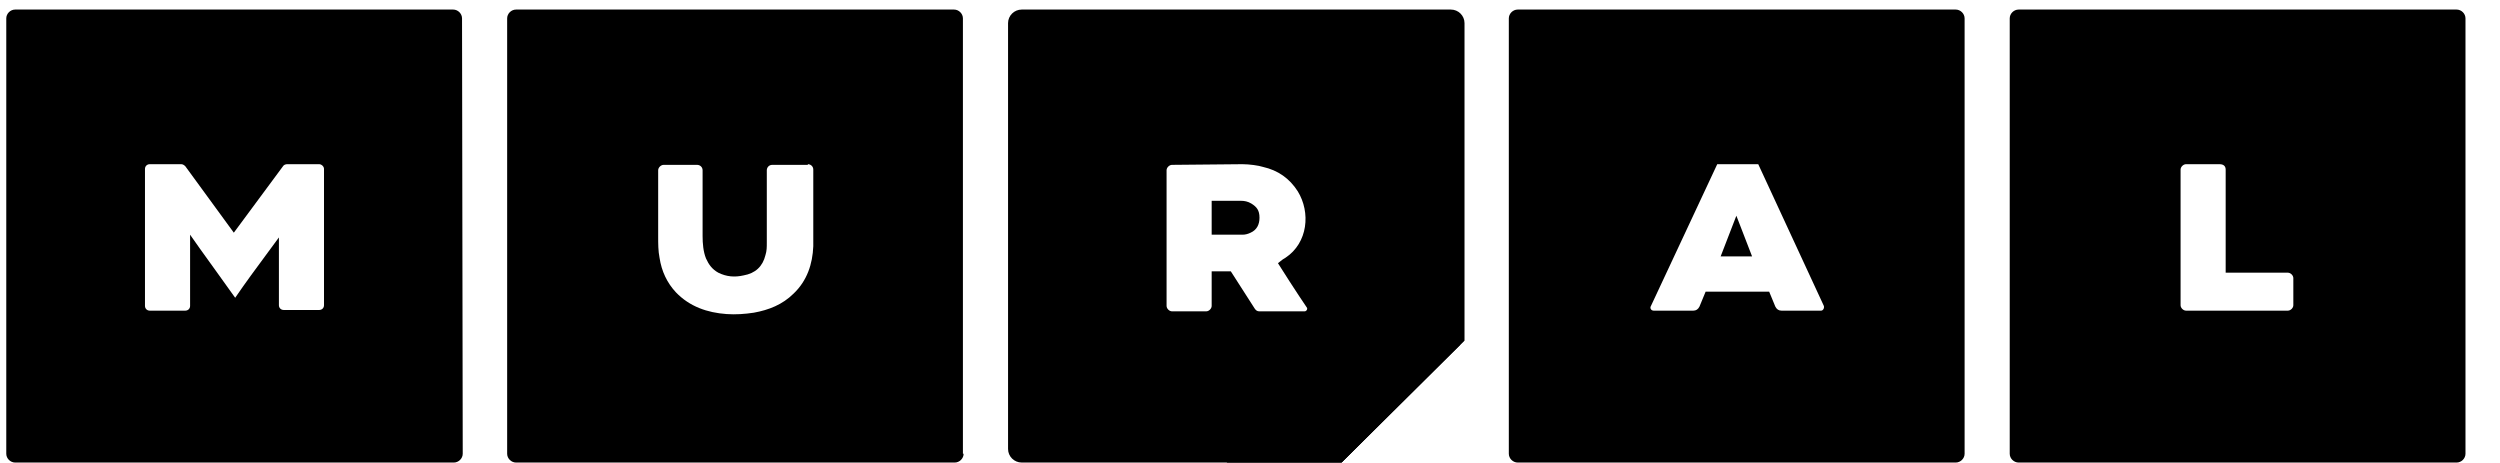
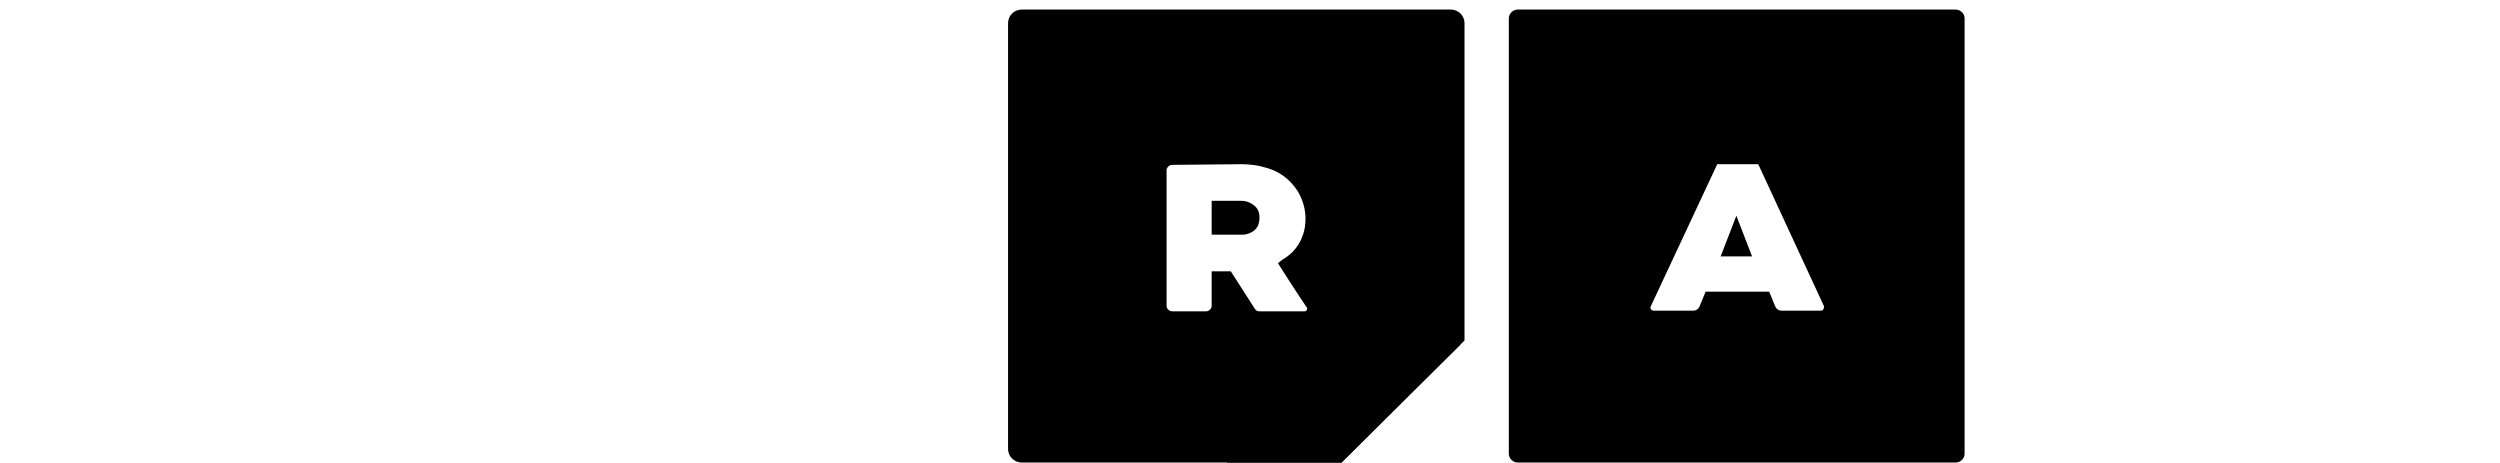
<svg xmlns="http://www.w3.org/2000/svg" width="108" height="20" viewBox="0 0 108 20" fill="none">
  <path fill-rule="evenodd" clip-rule="evenodd" d="M62.677 0.413C63.002 0.413 63.267 0.677 63.267 0.999V14.709L57.954 19.982H44.139C43.814 19.982 43.548 19.719 43.548 19.396V0.999C43.548 0.677 43.814 0.413 44.139 0.413H62.677ZM54.558 7.21C54.381 7.151 53.968 7.093 53.672 7.093L50.632 7.122C50.514 7.122 50.396 7.239 50.396 7.356V13.215C50.396 13.332 50.514 13.45 50.632 13.45H52.108C52.226 13.45 52.344 13.332 52.344 13.215V11.721H53.171L54.204 13.332C54.263 13.42 54.322 13.45 54.41 13.45H56.359C56.447 13.45 56.506 13.332 56.447 13.274C56.123 12.805 55.237 11.428 55.208 11.37C55.244 11.342 55.278 11.315 55.31 11.289C55.383 11.23 55.451 11.176 55.532 11.135C56.506 10.491 56.624 9.173 56.063 8.264C55.709 7.708 55.208 7.356 54.558 7.21ZM53.672 10.139H52.344V8.675H53.613C53.761 8.675 53.909 8.704 54.056 8.792C54.292 8.938 54.41 9.085 54.41 9.407C54.41 9.7 54.292 9.934 54.027 10.052C53.909 10.11 53.791 10.139 53.672 10.139Z" fill="black" />
-   <path fill-rule="evenodd" clip-rule="evenodd" d="M19.606 19.982C19.812 19.982 19.99 19.806 19.99 19.602L19.96 0.794C19.96 0.589 19.783 0.413 19.576 0.413H0.655C0.448 0.413 0.271 0.589 0.271 0.794V19.602C0.271 19.806 0.448 19.982 0.655 19.982H19.606ZM13.997 13.186V7.298C13.997 7.181 13.879 7.093 13.791 7.093H12.403C12.344 7.093 12.256 7.122 12.226 7.181L10.101 10.052L8.005 7.181C7.946 7.122 7.887 7.093 7.828 7.093H6.47C6.352 7.093 6.263 7.181 6.263 7.298V13.215C6.263 13.332 6.352 13.42 6.47 13.42H8.005C8.123 13.42 8.212 13.332 8.212 13.215V10.139C8.263 10.225 8.882 11.084 9.409 11.816C9.783 12.335 10.111 12.791 10.16 12.864C10.601 12.217 11.057 11.601 11.507 10.993C11.689 10.746 11.87 10.502 12.049 10.257V13.186C12.049 13.303 12.138 13.391 12.256 13.391H13.791C13.909 13.391 13.997 13.303 13.997 13.186Z" fill="black" />
-   <path fill-rule="evenodd" clip-rule="evenodd" d="M41.244 19.982C41.451 19.982 41.628 19.806 41.628 19.602H41.598V0.794C41.598 0.589 41.421 0.413 41.215 0.413H22.293C22.086 0.413 21.909 0.589 21.909 0.794V19.602C21.909 19.806 22.086 19.982 22.293 19.982H41.244ZM35.134 7.327C35.134 7.181 35.016 7.093 34.898 7.093V7.122H33.362C33.215 7.122 33.126 7.239 33.126 7.356V10.491C33.126 10.667 33.126 10.842 33.068 11.018C32.949 11.516 32.625 11.809 32.123 11.897C31.739 11.985 31.385 11.956 31.03 11.78C30.765 11.633 30.617 11.428 30.499 11.165C30.381 10.872 30.352 10.52 30.352 10.198V7.356C30.352 7.21 30.233 7.122 30.116 7.122H28.669C28.551 7.122 28.433 7.239 28.433 7.356V10.227V10.227C28.433 10.52 28.433 10.842 28.492 11.135C28.581 11.721 28.817 12.219 29.2 12.629C29.791 13.245 30.558 13.508 31.385 13.567C31.769 13.596 32.182 13.567 32.566 13.508C33.215 13.391 33.805 13.157 34.278 12.688C34.868 12.131 35.104 11.399 35.134 10.637V7.327Z" fill="black" />
  <path fill-rule="evenodd" clip-rule="evenodd" d="M84.487 19.982C84.694 19.982 84.871 19.806 84.871 19.602V0.794C84.871 0.589 84.694 0.413 84.487 0.413H65.565C65.359 0.413 65.181 0.589 65.181 0.794V19.602C65.181 19.806 65.359 19.982 65.565 19.982H84.487ZM78.79 13.215L75.956 7.093H74.185L71.322 13.215C71.263 13.303 71.322 13.42 71.439 13.42H73.152C73.27 13.42 73.358 13.362 73.417 13.245L73.683 12.6H76.428L76.694 13.245C76.753 13.362 76.842 13.42 76.96 13.42H78.672C78.76 13.42 78.819 13.303 78.79 13.215ZM75.011 9.319L75.69 11.077H74.332L75.011 9.319Z" fill="black" />
-   <path fill-rule="evenodd" clip-rule="evenodd" d="M106.126 19.982C106.333 19.982 106.509 19.806 106.509 19.602V0.794C106.509 0.589 106.333 0.413 106.126 0.413H87.204C86.998 0.413 86.82 0.589 86.82 0.794V19.602C86.82 19.806 86.998 19.982 87.204 19.982H106.126ZM96.149 11.78V7.327C96.149 7.181 96.061 7.093 95.884 7.093H94.437C94.319 7.093 94.201 7.21 94.201 7.327V13.186C94.201 13.303 94.319 13.42 94.437 13.42H98.835C98.954 13.42 99.072 13.303 99.072 13.186V12.014C99.072 11.897 98.954 11.78 98.835 11.78H96.149Z" fill="black" />
  <path d="M57.951 19.983H52.992L58.099 14.885H63.088L57.951 19.983Z" fill="black" />
-   <path d="M63.265 14.709H58.542C58.217 14.709 57.951 14.973 57.951 15.295V19.982L63.265 14.709Z" fill="black" />
</svg>